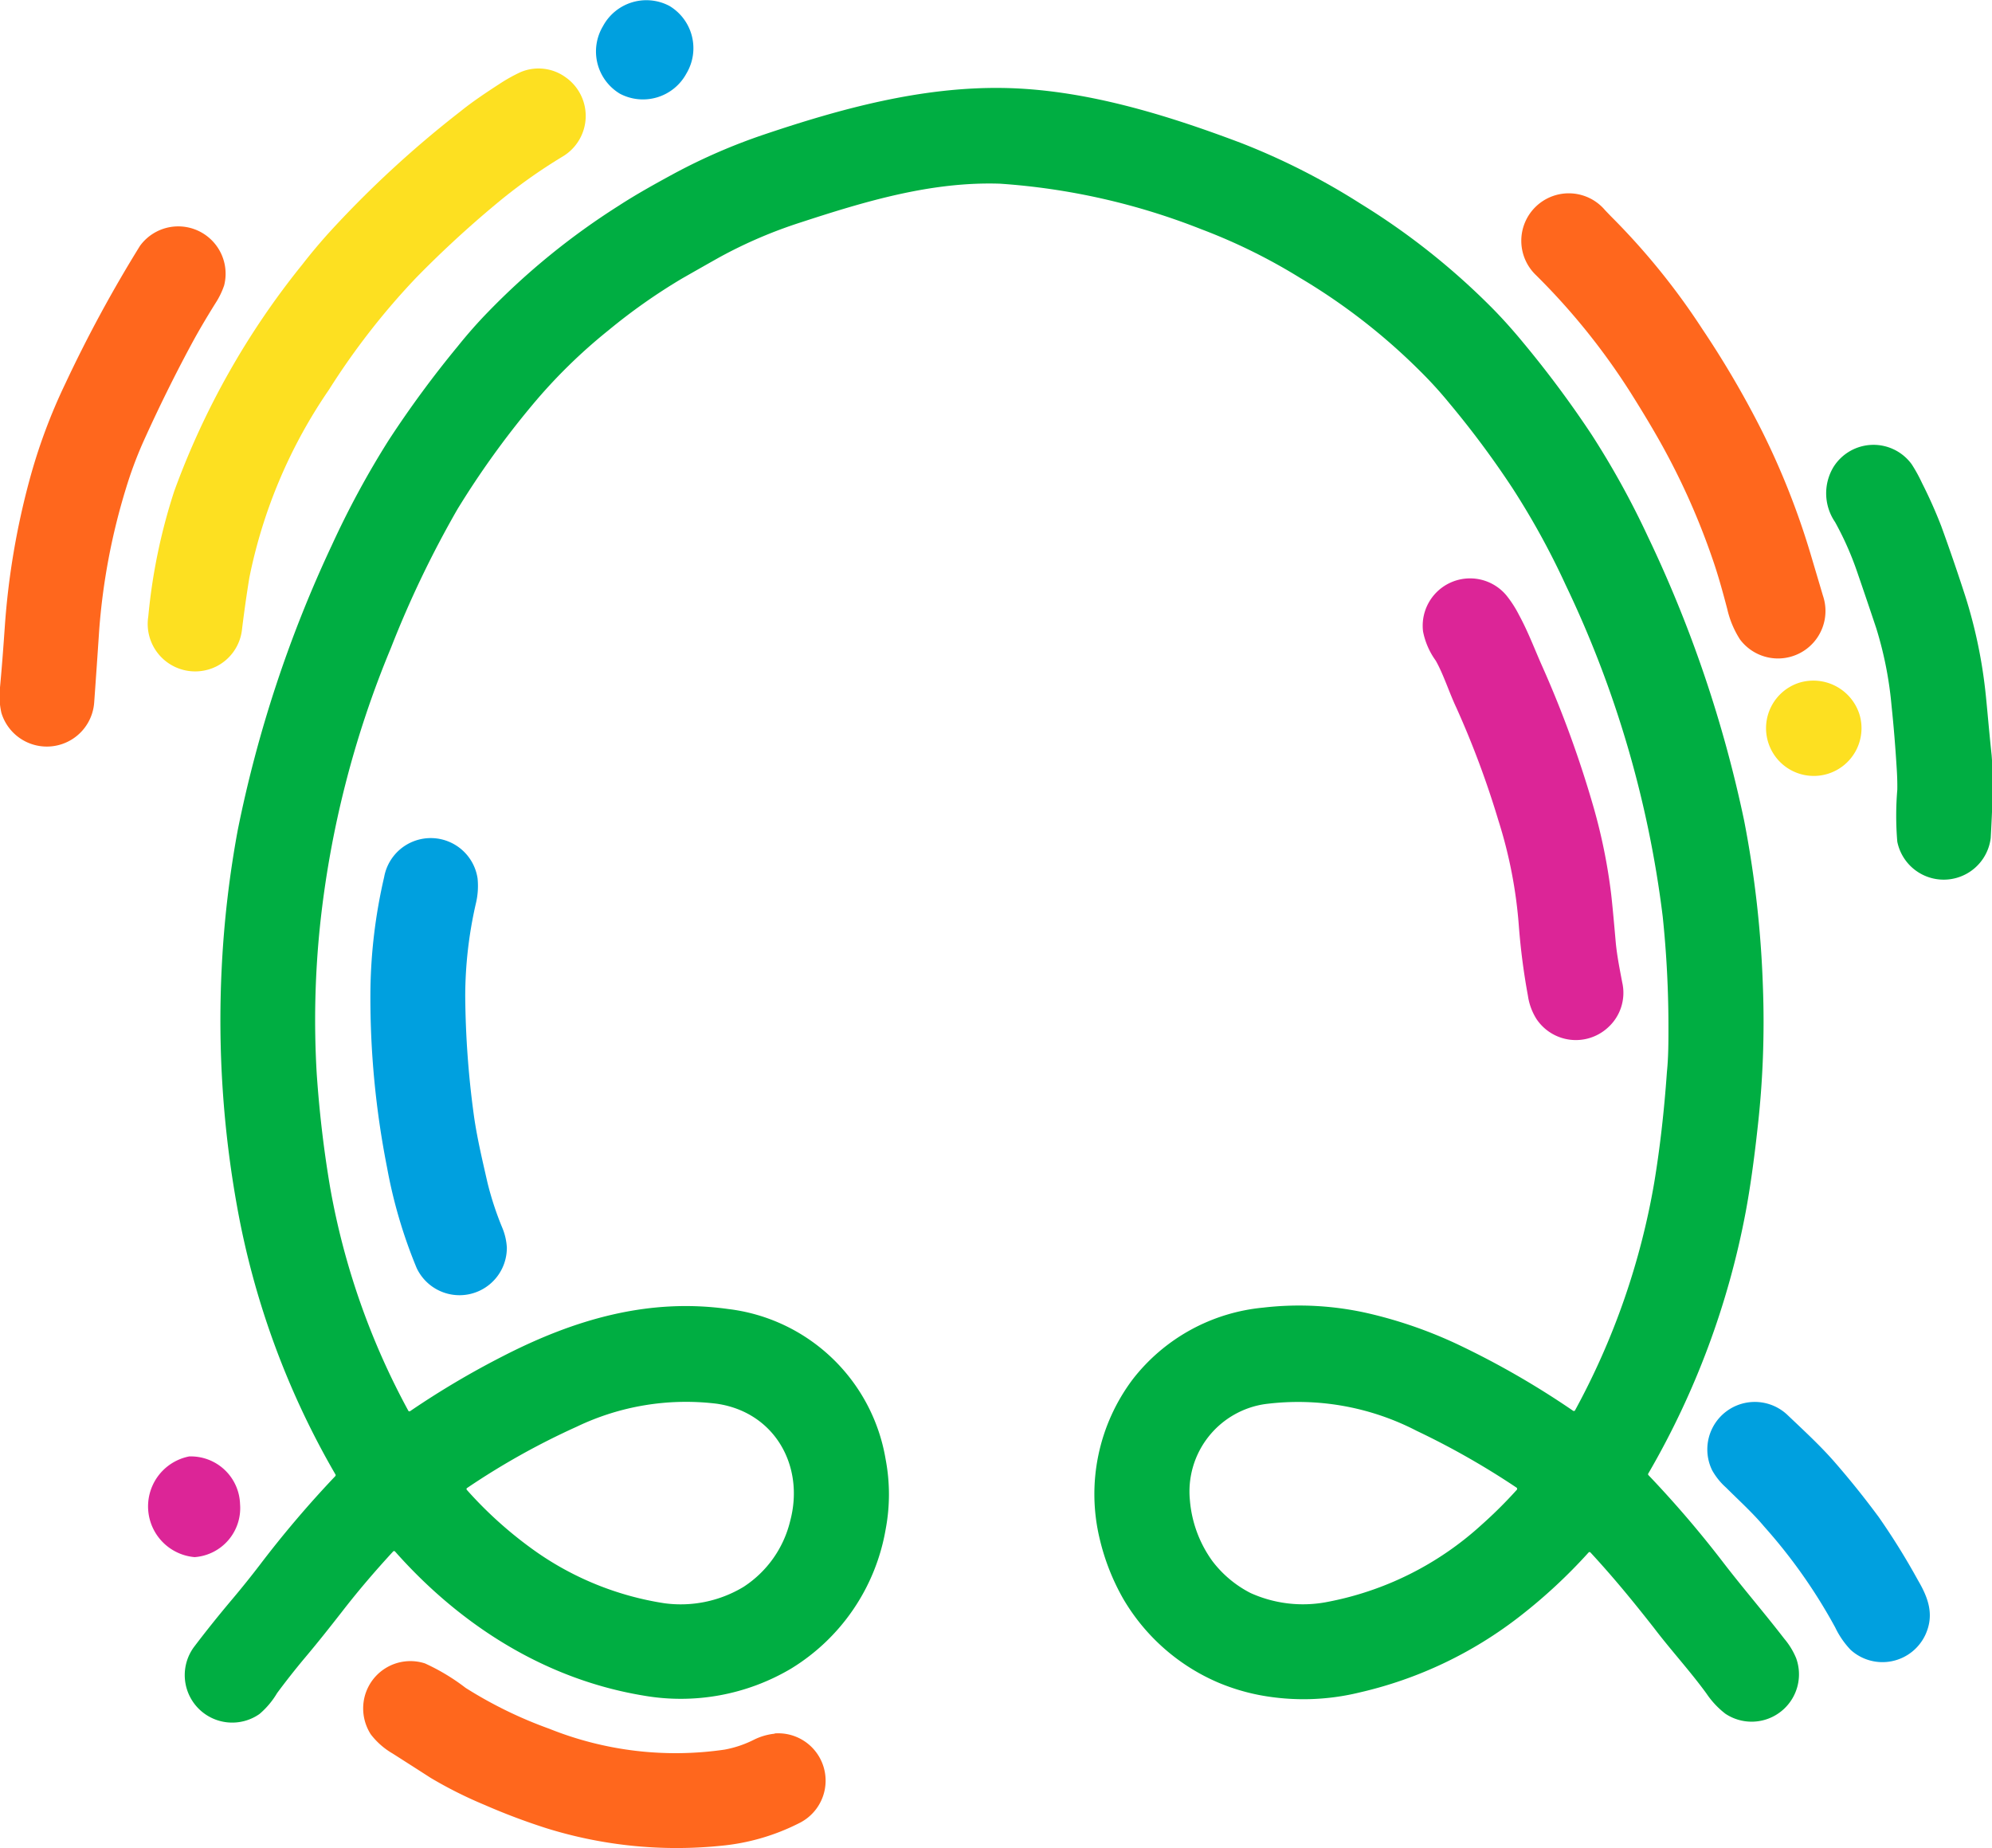
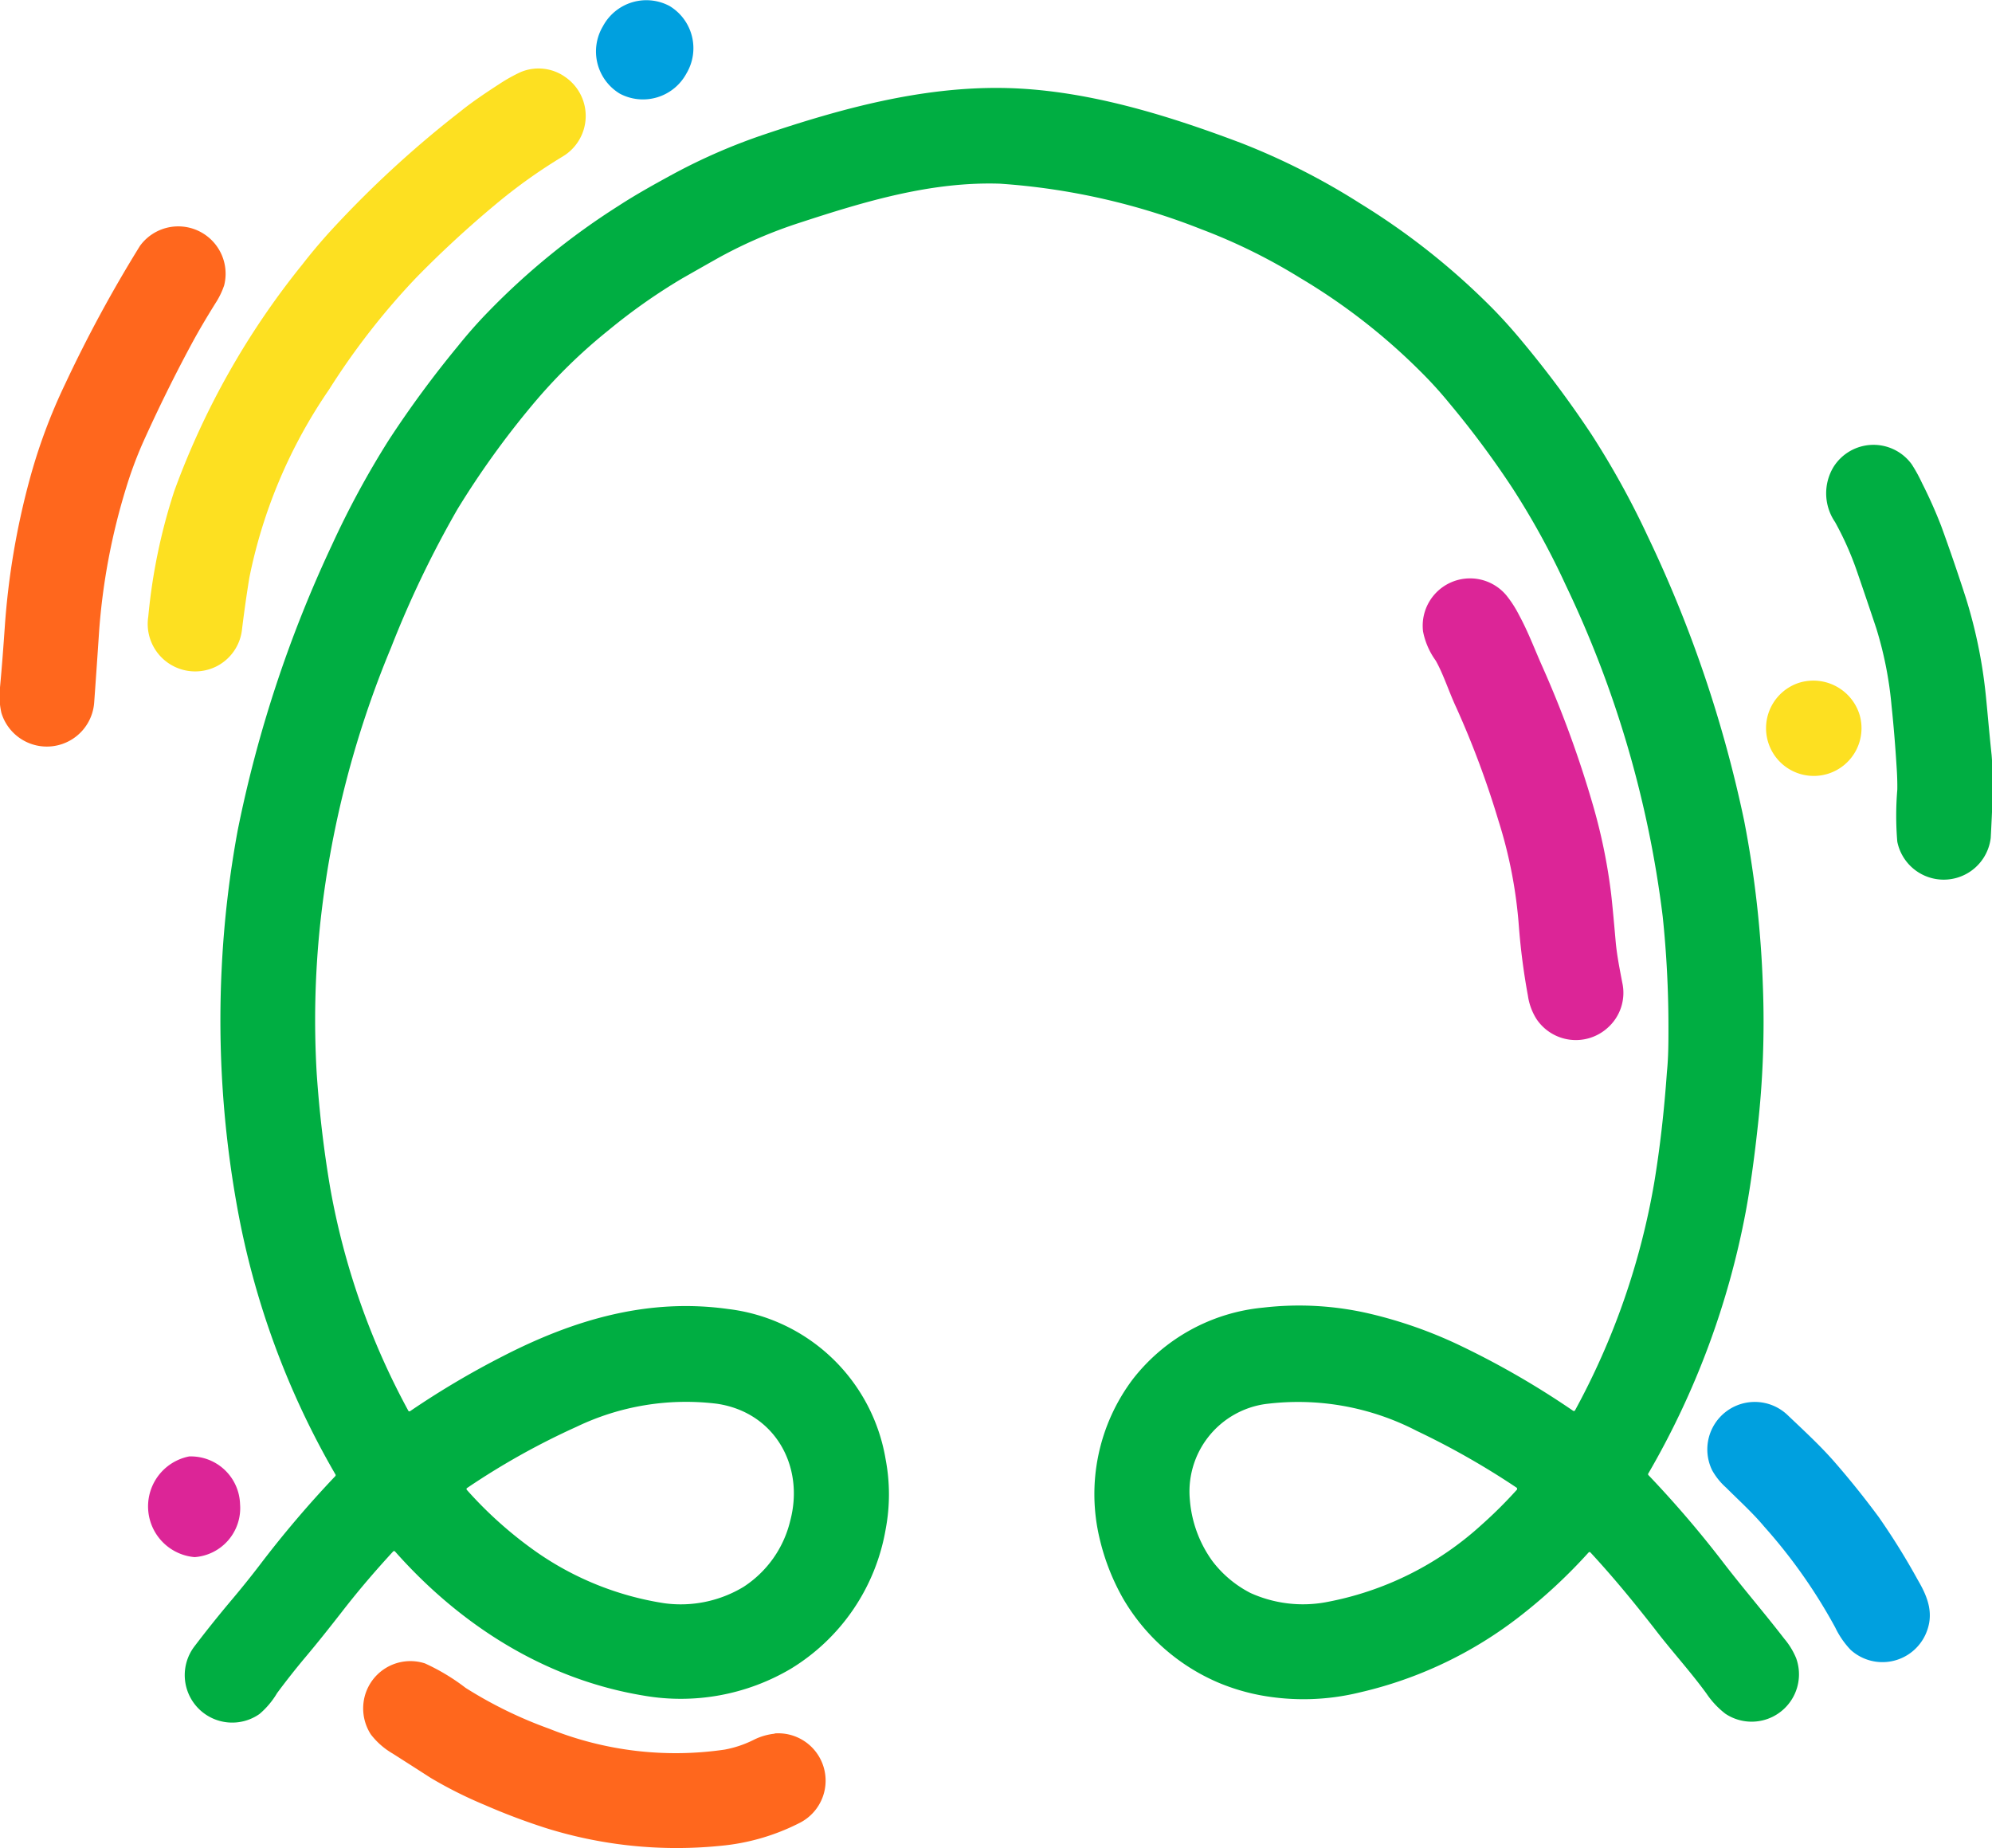
<svg xmlns="http://www.w3.org/2000/svg" viewBox="0 0 156.5 145.18">
  <g id="Layer_2" data-name="Layer 2">
    <g id="Layer_1-2" data-name="Layer 1">
      <path d="M140.18,128.73c-1.62-2.1-3.32-4.06-4.91-6.14a84.1,84.1,0,0,0-5.76-6.71.11.11,0,0,1,0-.15,64.65,64.65,0,0,0,7.64-20.53c.34-1.82.65-4,.93-6.56a73.87,73.87,0,0,0,.42-11.16,82.62,82.62,0,0,0-1.47-13,98.78,98.78,0,0,0-7.58-22.36,66.82,66.82,0,0,0-4.42-8,82.93,82.93,0,0,0-5.39-7.24c-.75-.91-1.51-1.76-2.27-2.54A55.41,55.41,0,0,0,106.89,16a54,54,0,0,0-9.34-4.75C91.6,9,85.14,7,78.75,6.91s-12.67,1.62-18.7,3.65a45.87,45.87,0,0,0-7.12,3.09c-1.51.82-3,1.65-4.32,2.51a56,56,0,0,0-10.27,8.35c-.78.8-1.58,1.7-2.39,2.71a82.34,82.34,0,0,0-5.4,7.34,70.31,70.31,0,0,0-4.48,8.27A98.17,98.17,0,0,0,18.68,65.2a81.3,81.3,0,0,0-1.27,11,82.48,82.48,0,0,0,1.22,18.6,64.63,64.63,0,0,0,7.71,21,.12.12,0,0,1,0,.16,83.68,83.68,0,0,0-5.95,7c-.69.9-1.42,1.81-2.18,2.71q-1.61,1.91-3,3.75a3.73,3.73,0,0,0,5.18,5.22A6.5,6.5,0,0,0,21.77,133c.69-.93,1.42-1.86,2.2-2.79,1.07-1.27,1.91-2.34,2.85-3.54,1.37-1.77,2.63-3.23,4.07-4.8h0a.11.11,0,0,1,.14,0c5.12,5.78,11.78,10.05,19.55,11.33a17,17,0,0,0,11.55-2.11,16,16,0,0,0,7.45-10.95,14.72,14.72,0,0,0,0-5.5,14.26,14.26,0,0,0-12.37-11.81c-6.28-.88-12.09.82-17.71,3.71a67.1,67.1,0,0,0-7.26,4.3h0a.11.11,0,0,1-.15,0A57.7,57.7,0,0,1,25.94,93.3q-.75-4.42-1.06-9a71.93,71.93,0,0,1,.26-11.57,78,78,0,0,1,5.58-21.85A81,81,0,0,1,35.94,40a68.54,68.54,0,0,1,5.86-8.16,42.12,42.12,0,0,1,6-5.89,45.82,45.82,0,0,1,5.78-4.07c1-.57,2-1.14,3-1.7a36.51,36.51,0,0,1,6.3-2.7c5.08-1.66,10.29-3.23,15.69-3.05A52.67,52.67,0,0,1,94.36,18a44.91,44.91,0,0,1,7.78,3.83,48.1,48.1,0,0,1,9.46,7.35,32,32,0,0,1,2.28,2.51,72.76,72.76,0,0,1,4.93,6.63A60.68,60.68,0,0,1,123,45.94,83.93,83.93,0,0,1,130.63,72a83.39,83.39,0,0,1,.45,8.68c0,1.18,0,2.36-.12,3.53q-.33,4.68-1,8.71a57.6,57.6,0,0,1-6.23,17.89h0a.12.12,0,0,1-.16,0,66.39,66.39,0,0,0-9-5.18,35.06,35.06,0,0,0-6.9-2.42,24.4,24.4,0,0,0-8.43-.49A14.71,14.71,0,0,0,89,108.34,15,15,0,0,0,86.4,120.9a17.66,17.66,0,0,0,1.85,4.7,15.88,15.88,0,0,0,7.45,6.57,16.25,16.25,0,0,0,3.32,1,18.58,18.58,0,0,0,7.8-.22,32.21,32.21,0,0,0,12.61-6,41.85,41.85,0,0,0,5.38-5h0a.1.1,0,0,1,.14,0c1.85,2,3.39,3.89,5,5.94,1.32,1.74,2.81,3.35,4.12,5.15a6.77,6.77,0,0,0,1.48,1.58,3.72,3.72,0,0,0,5.56-4.37A5.78,5.78,0,0,0,140.18,128.73ZM36.71,116.88a57.8,57.8,0,0,1,8.61-4.81,19.86,19.86,0,0,1,11-1.8c4.56.67,6.91,4.91,5.76,9.21a8.56,8.56,0,0,1-3.67,5.18,9.55,9.55,0,0,1-6.23,1.28,23.9,23.9,0,0,1-10-4,31.75,31.75,0,0,1-5.51-4.91v0A.1.1,0,0,1,36.71,116.88Zm82.43.18a35,35,0,0,1-2.74,2.72,24.83,24.83,0,0,1-12.28,6.09,10,10,0,0,1-5.87-.73,8.78,8.78,0,0,1-3-2.51,9.47,9.47,0,0,1-1.77-4.82,6.94,6.94,0,0,1,5.89-7.51,20.25,20.25,0,0,1,11.93,2.1,61.82,61.82,0,0,1,7.86,4.47h0A.13.13,0,0,1,119.14,117.06Z" fill="#00ae42" />
      <path d="M156,54.49a38.7,38.7,0,0,0-1.57-7.57q-.92-2.85-1.91-5.57A36.71,36.71,0,0,0,151,37.94a12,12,0,0,0-.81-1.47,3.71,3.71,0,0,0-6.14.21,4,4,0,0,0,.12,4.33,24.35,24.35,0,0,1,1.7,3.81q.81,2.35,1.54,4.54a29.32,29.32,0,0,1,1.2,6.1c.16,1.52.29,3.09.39,4.7.05.72.07,1.35.06,1.88a24.29,24.29,0,0,0,0,4.08,3.72,3.72,0,0,0,7.34-.3c.06-1.09.11-2.18.15-3.25a29.69,29.69,0,0,0-.08-3.26C156.26,57.34,156.13,55.73,156,54.49Z" fill="#00ae42" />
-       <path d="M142.25,43.53a60.35,60.35,0,0,0-3.82-9.67,74.57,74.57,0,0,0-4.68-8,54.49,54.49,0,0,0-7.2-8.88l-.45-.47a3.73,3.73,0,1,0-5.43,5.1,52.66,52.66,0,0,1,7.49,9.32c.71,1.13,1.31,2.12,1.82,3a55.58,55.58,0,0,1,4.54,9.91c.46,1.31.83,2.67,1.18,4a7.49,7.49,0,0,0,1,2.39,3.73,3.73,0,0,0,6.52-3.43Z" fill="#ff671d" />
      <path d="M16.94,23.8a6.19,6.19,0,0,0,.67-1.38A3.72,3.72,0,0,0,11,19.31,105.57,105.57,0,0,0,5.12,30.16a44,44,0,0,0-2.8,7.54A59.88,59.88,0,0,0,.38,49.19C.27,50.78.15,52.4,0,54a6,6,0,0,0,.11,2,3.73,3.73,0,0,0,7.29-.82q.21-2.91.39-5.64A50.65,50.65,0,0,1,9.91,38.32a31.59,31.59,0,0,1,1.31-3.53q1.8-4,3.81-7.73C15.6,26,16.24,24.92,16.94,23.8Z" fill="#ff671d" />
      <path d="M60.86,136.19a4.77,4.77,0,0,0-1.62.47,8.51,8.51,0,0,1-2.31.78,26.63,26.63,0,0,1-13.78-1.64,33.47,33.47,0,0,1-6.57-3.21,16.38,16.38,0,0,0-3.19-1.92,3.71,3.71,0,0,0-4.82,3,3.77,3.77,0,0,0,.56,2.57,5.87,5.87,0,0,0,1.72,1.51q1.57,1,3,1.92a33.51,33.51,0,0,0,4.21,2.11,50.77,50.77,0,0,0,4.85,1.83A34.4,34.4,0,0,0,56.59,145a17.07,17.07,0,0,0,6.19-1.78,3.72,3.72,0,0,0-1.92-7.05Z" fill="#ff671d" />
      <path d="M52.6.47a3.87,3.87,0,0,0-5.23,1.59,3.87,3.87,0,0,0,1.33,5.3,3.88,3.88,0,0,0,5.23-1.59A3.87,3.87,0,0,0,52.6.47Z" fill="#00a0df" />
-       <path d="M37.52,69a3.72,3.72,0,0,0-7.34-.1,41.45,41.45,0,0,0-1.08,9.11,68.81,68.81,0,0,0,1.31,13.71,38.6,38.6,0,0,0,2.32,7.88A3.72,3.72,0,0,0,39.82,98a4.72,4.72,0,0,0-.34-1.51,24.58,24.58,0,0,1-1.18-3.58c-.4-1.76-.84-3.6-1.08-5.36a72.87,72.87,0,0,1-.67-9.32A32.77,32.77,0,0,1,37.38,71,5.88,5.88,0,0,0,37.52,69Z" fill="#00a0df" />
      <path d="M147.6,119.17q-1.68-2.27-3.45-4.3c-1.13-1.3-2.45-2.51-3.7-3.7a3.73,3.73,0,0,0-5.93,4.34,5.25,5.25,0,0,0,1.09,1.35c1,1,2.11,2,3,3.07a42,42,0,0,1,5.57,7.91,6.79,6.79,0,0,0,1.21,1.76,3.72,3.72,0,0,0,5.89-1.21c.7-1.55.21-2.88-.6-4.26A54.63,54.63,0,0,0,147.6,119.17Z" fill="#00a0df" />
      <path d="M114.42,55.6a71.66,71.66,0,0,1,3.3,8.85,36.26,36.26,0,0,1,1.61,8.33,52,52,0,0,0,.71,5.44,4.66,4.66,0,0,0,.68,1.84,3.72,3.72,0,0,0,5.56.7,3.67,3.67,0,0,0,1.17-3.58c-.19-1-.41-2.09-.51-3.15-.16-1.84-.28-3.1-.36-3.79a44.1,44.1,0,0,0-1.38-6.82,84.73,84.73,0,0,0-4-11c-.62-1.38-1.12-2.75-1.86-4.11a8.78,8.78,0,0,0-1-1.55,3.72,3.72,0,0,0-6.54,2.84,5.8,5.8,0,0,0,1,2.3C113.42,53,113.84,54.37,114.42,55.6Z" fill="#dc2597" />
      <path d="M18.86,118.16a3.87,3.87,0,0,0-4-3.75,4,4,0,0,0,.43,7.91A3.86,3.86,0,0,0,18.86,118.16Z" fill="#dc2597" />
      <path d="M11.65,48.43A3.73,3.73,0,0,0,17,52.35a3.7,3.7,0,0,0,2-2.8c.18-1.49.38-2.88.59-4.17a40,40,0,0,1,6.25-14.76,56.78,56.78,0,0,1,6.85-8.8,83.33,83.33,0,0,1,6.23-5.75,42.15,42.15,0,0,1,5.31-3.79,3.71,3.71,0,0,0,.22-6.2,3.62,3.62,0,0,0-3.56-.41,12.76,12.76,0,0,0-1.6.89C38.15,7.3,37.1,8,36.15,8.77A82.8,82.8,0,0,0,26,18.11q-1.17,1.28-2.25,2.67a62.1,62.1,0,0,0-10.06,17.8A45.18,45.18,0,0,0,11.65,48.43Z" fill="#fde021" />
      <path d="M141.36,53.63a3.75,3.75,0,1,0,4.74,2.53A3.8,3.8,0,0,0,141.36,53.63Z" fill="#fde021" />
    </g>
  </g>
</svg>